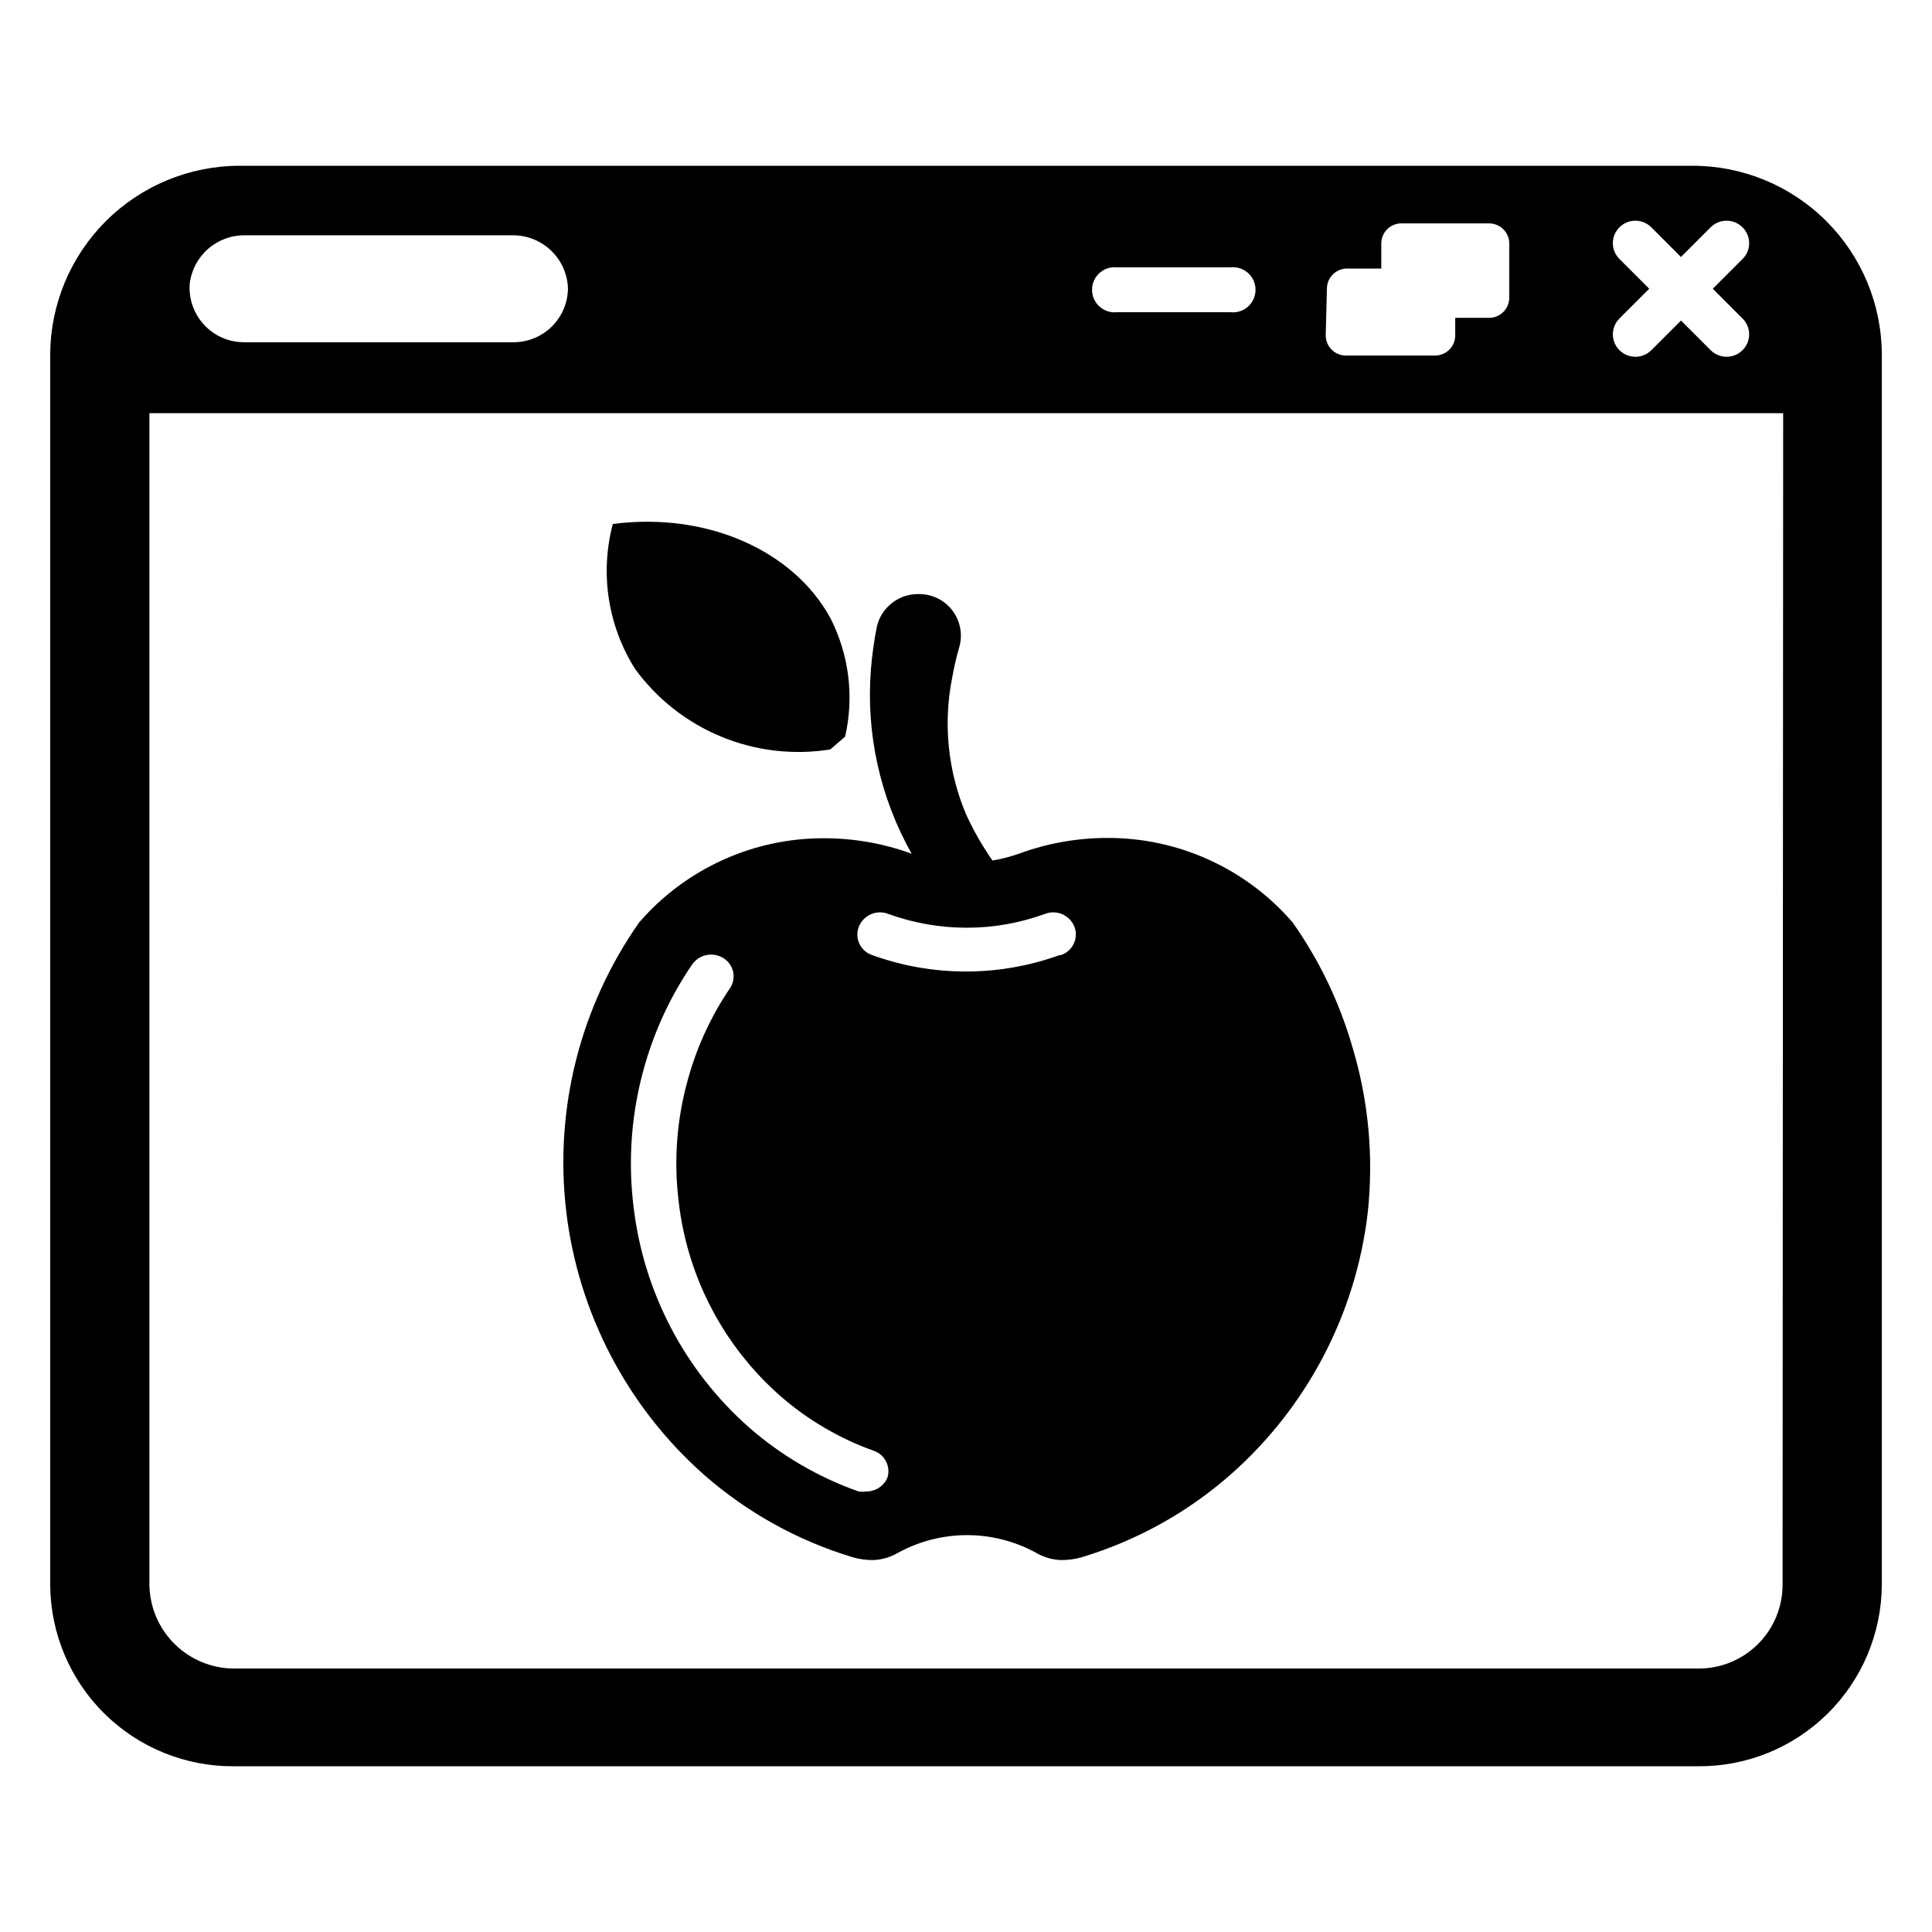
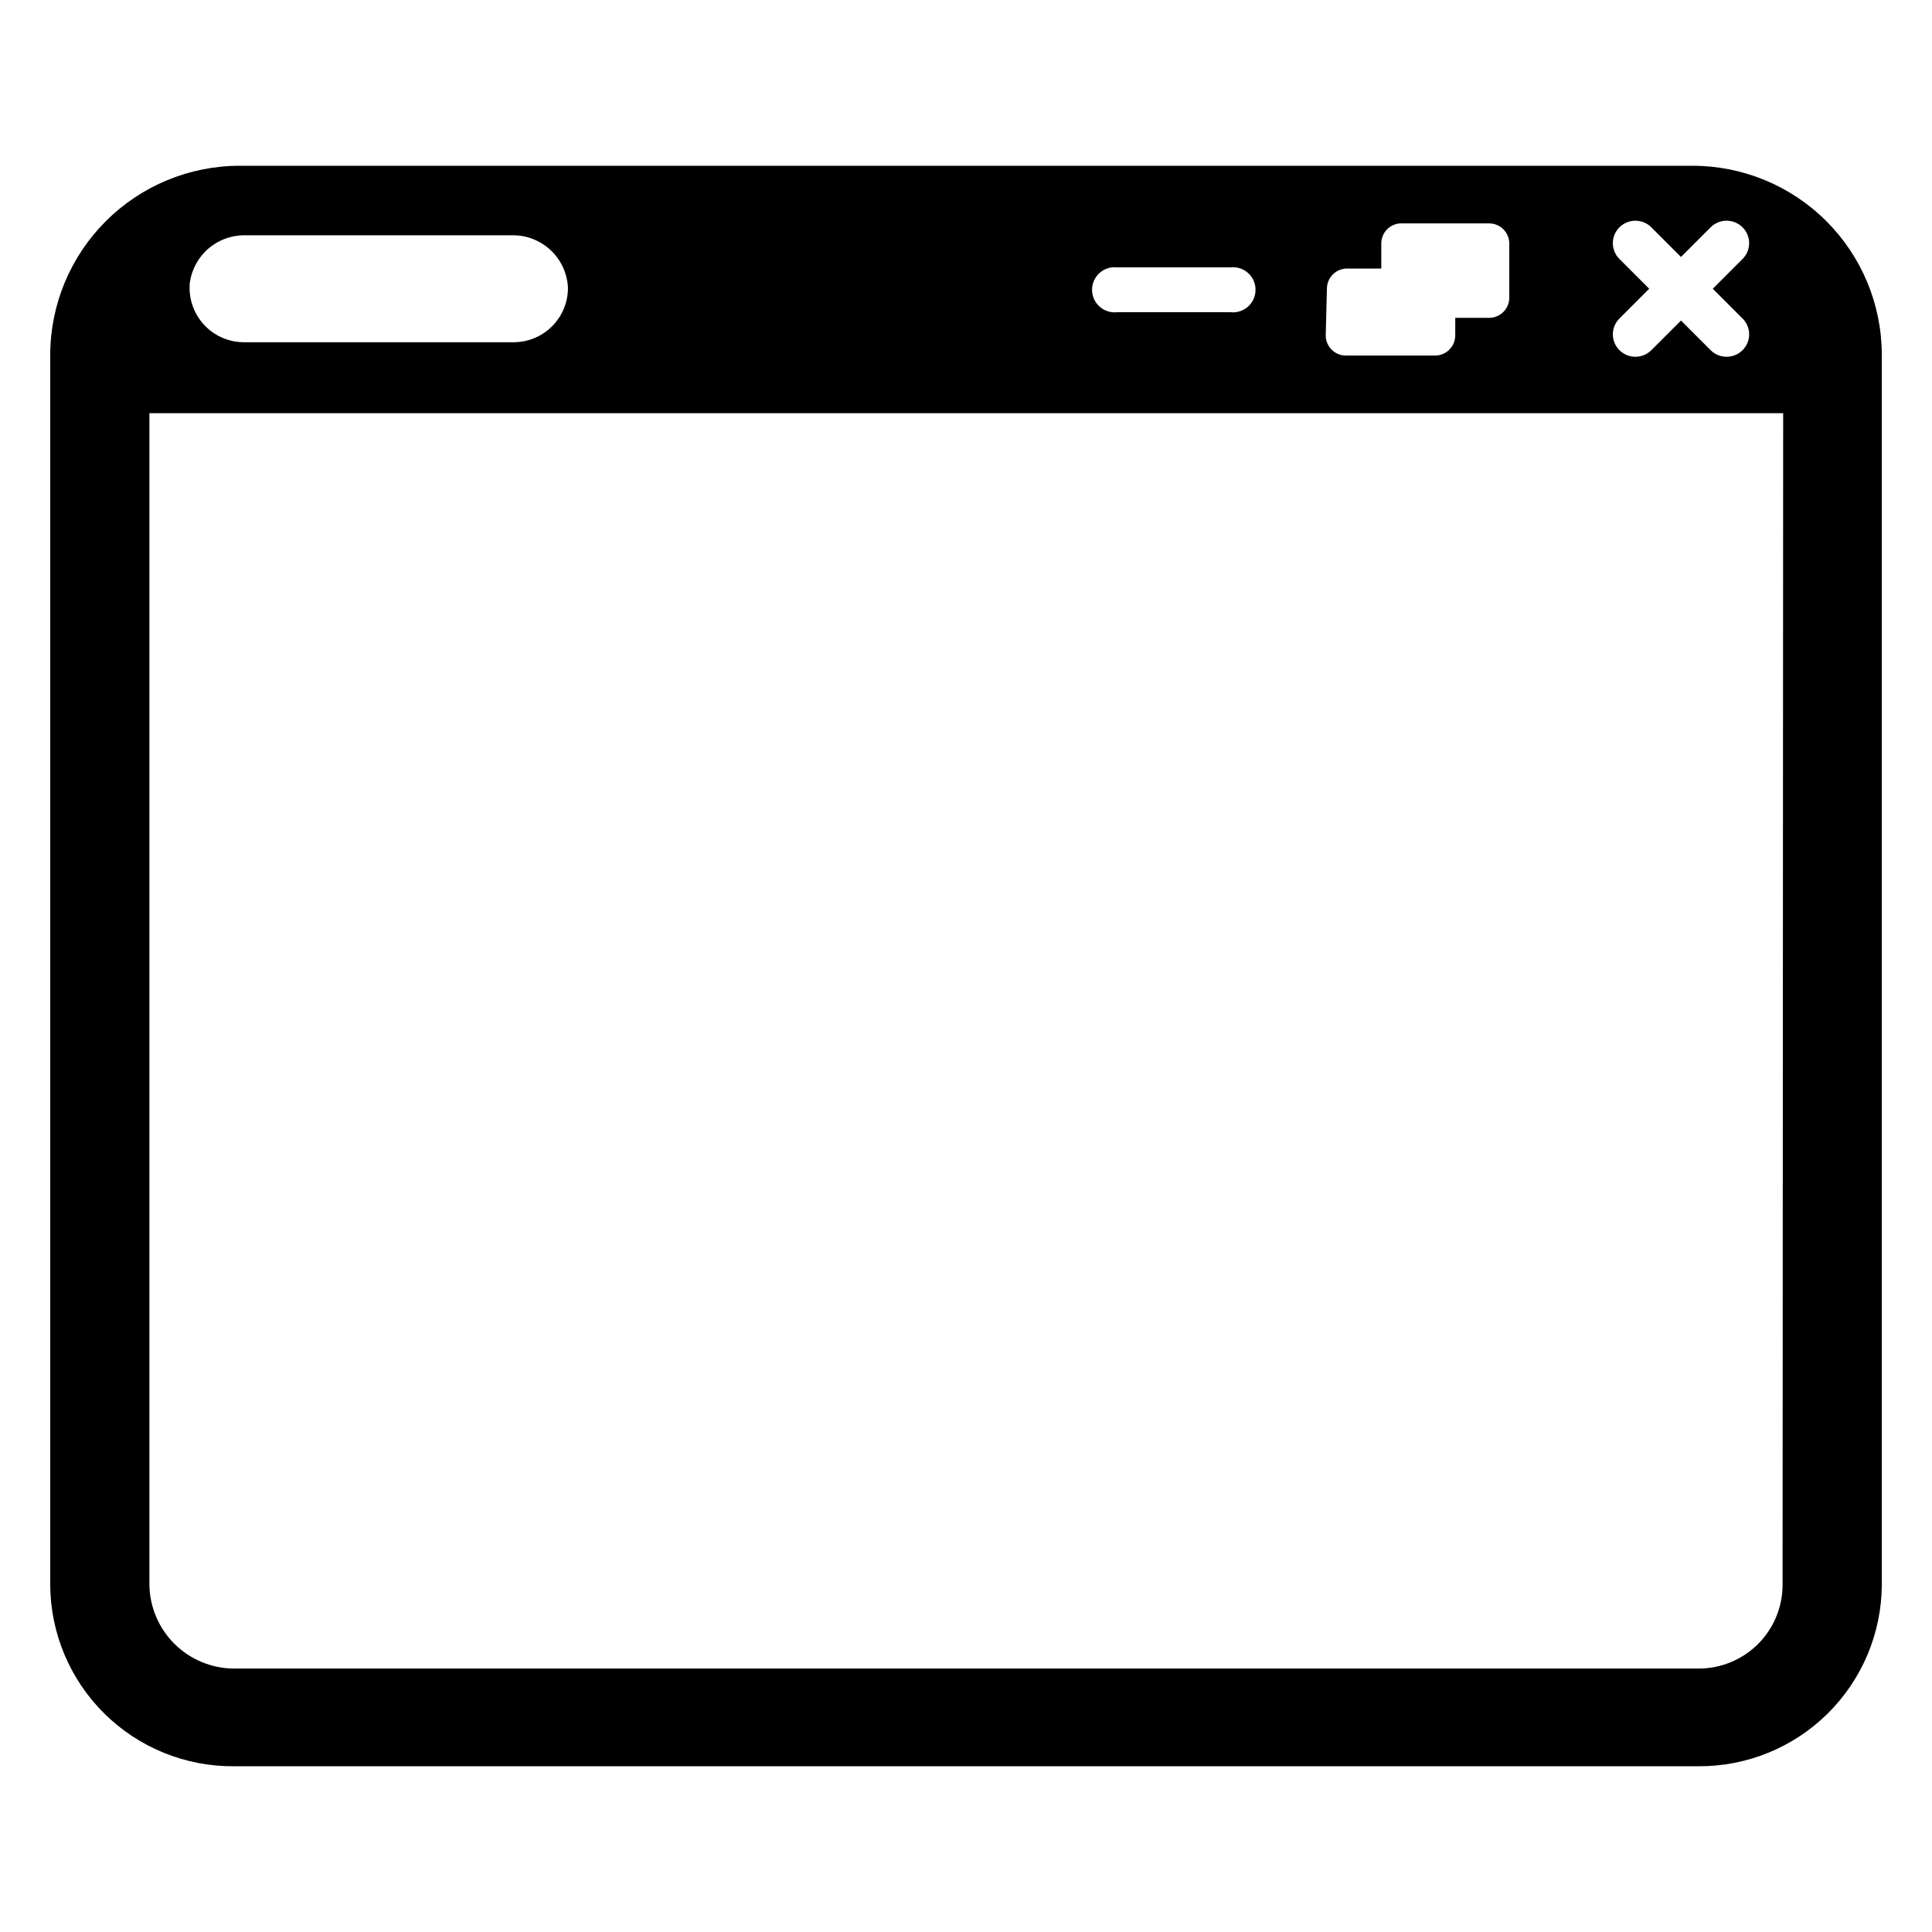
<svg xmlns="http://www.w3.org/2000/svg" fill="#000000" width="800px" height="800px" version="1.1" viewBox="144 144 512 512">
  <g>
    <path d="m592.47 187.93h-384.94c-13.293 0-26.043 5.269-35.457 14.656-9.414 9.383-14.727 22.117-14.766 35.41v326.14c0.102 12.793 5.273 25.023 14.379 34.008 9.105 8.988 21.398 13.996 34.191 13.934h388.25c12.793 0.062 25.09-4.945 34.191-13.934 9.105-8.984 14.277-21.215 14.379-34.008v-326.14c-0.02-13.301-5.324-26.047-14.742-35.434-9.418-9.391-22.18-14.652-35.48-14.633zm-19.285 24.719c-1.129-1.109-1.766-2.629-1.766-4.211 0-1.586 0.637-3.102 1.766-4.211 2.332-2.312 6.09-2.312 8.422 0l7.871 7.871 7.871-7.871h0.004c2.332-2.312 6.09-2.312 8.422 0 1.129 1.109 1.766 2.625 1.766 4.211 0 1.582-0.637 3.102-1.766 4.211l-7.871 7.871 7.871 7.871c1.129 1.113 1.766 2.629 1.766 4.215 0 1.582-0.637 3.102-1.766 4.211-2.332 2.309-6.09 2.309-8.422 0l-7.871-7.871-7.871 7.871h-0.004c-2.332 2.309-6.09 2.309-8.422 0-1.129-1.109-1.766-2.629-1.766-4.211 0-1.586 0.637-3.102 1.766-4.215l7.871-7.871zm-77.539 7.871c0-2.957 2.394-5.352 5.352-5.352h9.055v-6.535c-0.051-2.84 2.125-5.223 4.957-5.43h23.617c1.418 0 2.781 0.562 3.785 1.566s1.566 2.367 1.566 3.785v14.328c0 1.418-0.562 2.781-1.566 3.785-1.004 1.004-2.367 1.566-3.785 1.566h-8.973v4.644c0 1.422-0.566 2.781-1.57 3.785-1.004 1.004-2.363 1.566-3.785 1.566h-23.617 0.004c-2.957 0-5.356-2.394-5.356-5.352zm-55.105-5.668h29.52c1.695-0.195 3.394 0.344 4.668 1.477 1.273 1.137 2 2.762 2 4.469 0 1.703-0.727 3.328-2 4.465-1.273 1.137-2.973 1.672-4.668 1.477h-29.992c-1.695 0.195-3.391-0.34-4.664-1.477-1.273-1.137-2.004-2.762-2.004-4.465 0-1.707 0.73-3.332 2.004-4.469 1.273-1.133 2.969-1.672 4.664-1.477zm-246.24 4.094c0.48-3.523 2.238-6.754 4.934-9.074 2.699-2.32 6.152-3.574 9.711-3.519h70.848c3.797-0.043 7.457 1.395 10.207 4.012s4.371 6.207 4.512 10c-0.02 3.766-1.512 7.375-4.16 10.055-2.648 2.676-6.242 4.211-10.008 4.273h-71.793c-4.035-0.027-7.879-1.746-10.586-4.742-2.707-2.992-4.039-6.984-3.664-11.004zm422.1 345.19c-0.043 5.891-2.422 11.52-6.613 15.652-4.195 4.133-9.859 6.434-15.746 6.391h-388.17c-5.852-0.059-11.445-2.394-15.605-6.508-4.156-4.113-6.551-9.688-6.672-15.535v-310.63h432.96z" />
-     <path d="m502.34 421.25c-3.402-11.711-8.723-22.777-15.746-32.75-12.324-14.316-30.305-22.516-49.199-22.434-7.894 0.004-15.727 1.387-23.145 4.094-2.352 0.844-4.777 1.477-7.242 1.891-2.695-3.879-5.039-7.988-7.004-12.281-4.789-11.355-6.078-23.883-3.703-35.977 0.496-2.867 1.152-5.707 1.969-8.5 0.891-3.344 0.16-6.914-1.977-9.637-2.137-2.723-5.426-4.285-8.887-4.219-5.227-0.07-9.805 3.496-11.02 8.578-0.742 3.723-1.266 7.481-1.574 11.258-1.367 17.031 2.391 34.082 10.785 48.965-7.394-2.695-15.199-4.082-23.066-4.094-18.84-0.098-36.781 8.039-49.121 22.277-15.629 22.23-22.523 49.438-19.375 76.43 3.152 26.992 16.129 51.879 36.457 69.91 11.406 10.027 24.828 17.488 39.359 21.887 1.789 0.531 3.644 0.797 5.512 0.785 2.359-0.082 4.66-0.762 6.691-1.965 11.359-6.191 25.086-6.191 36.445 0 2.031 1.203 4.332 1.883 6.691 1.965 1.895 0.016 3.777-0.25 5.59-0.785 14.535-4.398 27.957-11.859 39.359-21.887 20.18-17.797 33.098-42.398 36.293-69.113 1.656-14.926 0.262-30.031-4.094-44.398zm-123.12 114.22c-0.918 2.316-3.176 3.82-5.668 3.777-0.676 0.113-1.367 0.113-2.047 0-10.672-3.773-20.531-9.543-29.047-17.004-17.004-15.027-27.875-35.793-30.543-58.332-1.578-12.641-0.559-25.473 2.992-37.707 2.727-9.477 6.953-18.461 12.516-26.605 1.887-2.699 5.57-3.43 8.344-1.652 1.281 0.809 2.184 2.094 2.512 3.574 0.324 1.477 0.043 3.023-0.777 4.297-4.922 7.227-8.645 15.203-11.023 23.617-3.113 10.781-3.996 22.082-2.598 33.219 2.32 19.77 11.848 37.988 26.766 51.168 7.359 6.457 15.883 11.457 25.113 14.719 2.769 1.07 4.269 4.07 3.461 6.93zm45.656-138.39h0.004c-16.098 5.84-33.734 5.84-49.832 0-1.465-0.516-2.66-1.598-3.312-3.008-0.652-1.41-0.707-3.019-0.148-4.469 1.238-3.109 4.762-4.625 7.871-3.387 13.375 4.856 28.031 4.856 41.406 0 3.109-1.238 6.633 0.277 7.871 3.387 0.57 1.5 0.484 3.168-0.234 4.606-0.715 1.434-2 2.504-3.543 2.949z" />
-     <path d="m306.4 282.86c-3.453 13.07-1.312 26.984 5.906 38.414 5.812 7.981 13.723 14.195 22.852 17.961 9.125 3.766 19.117 4.934 28.867 3.375l3.938-3.387c2.438-10.633 1.043-21.785-3.938-31.488-9.84-17.949-32.828-28.102-57.625-24.875z" />
  </g>
</svg>